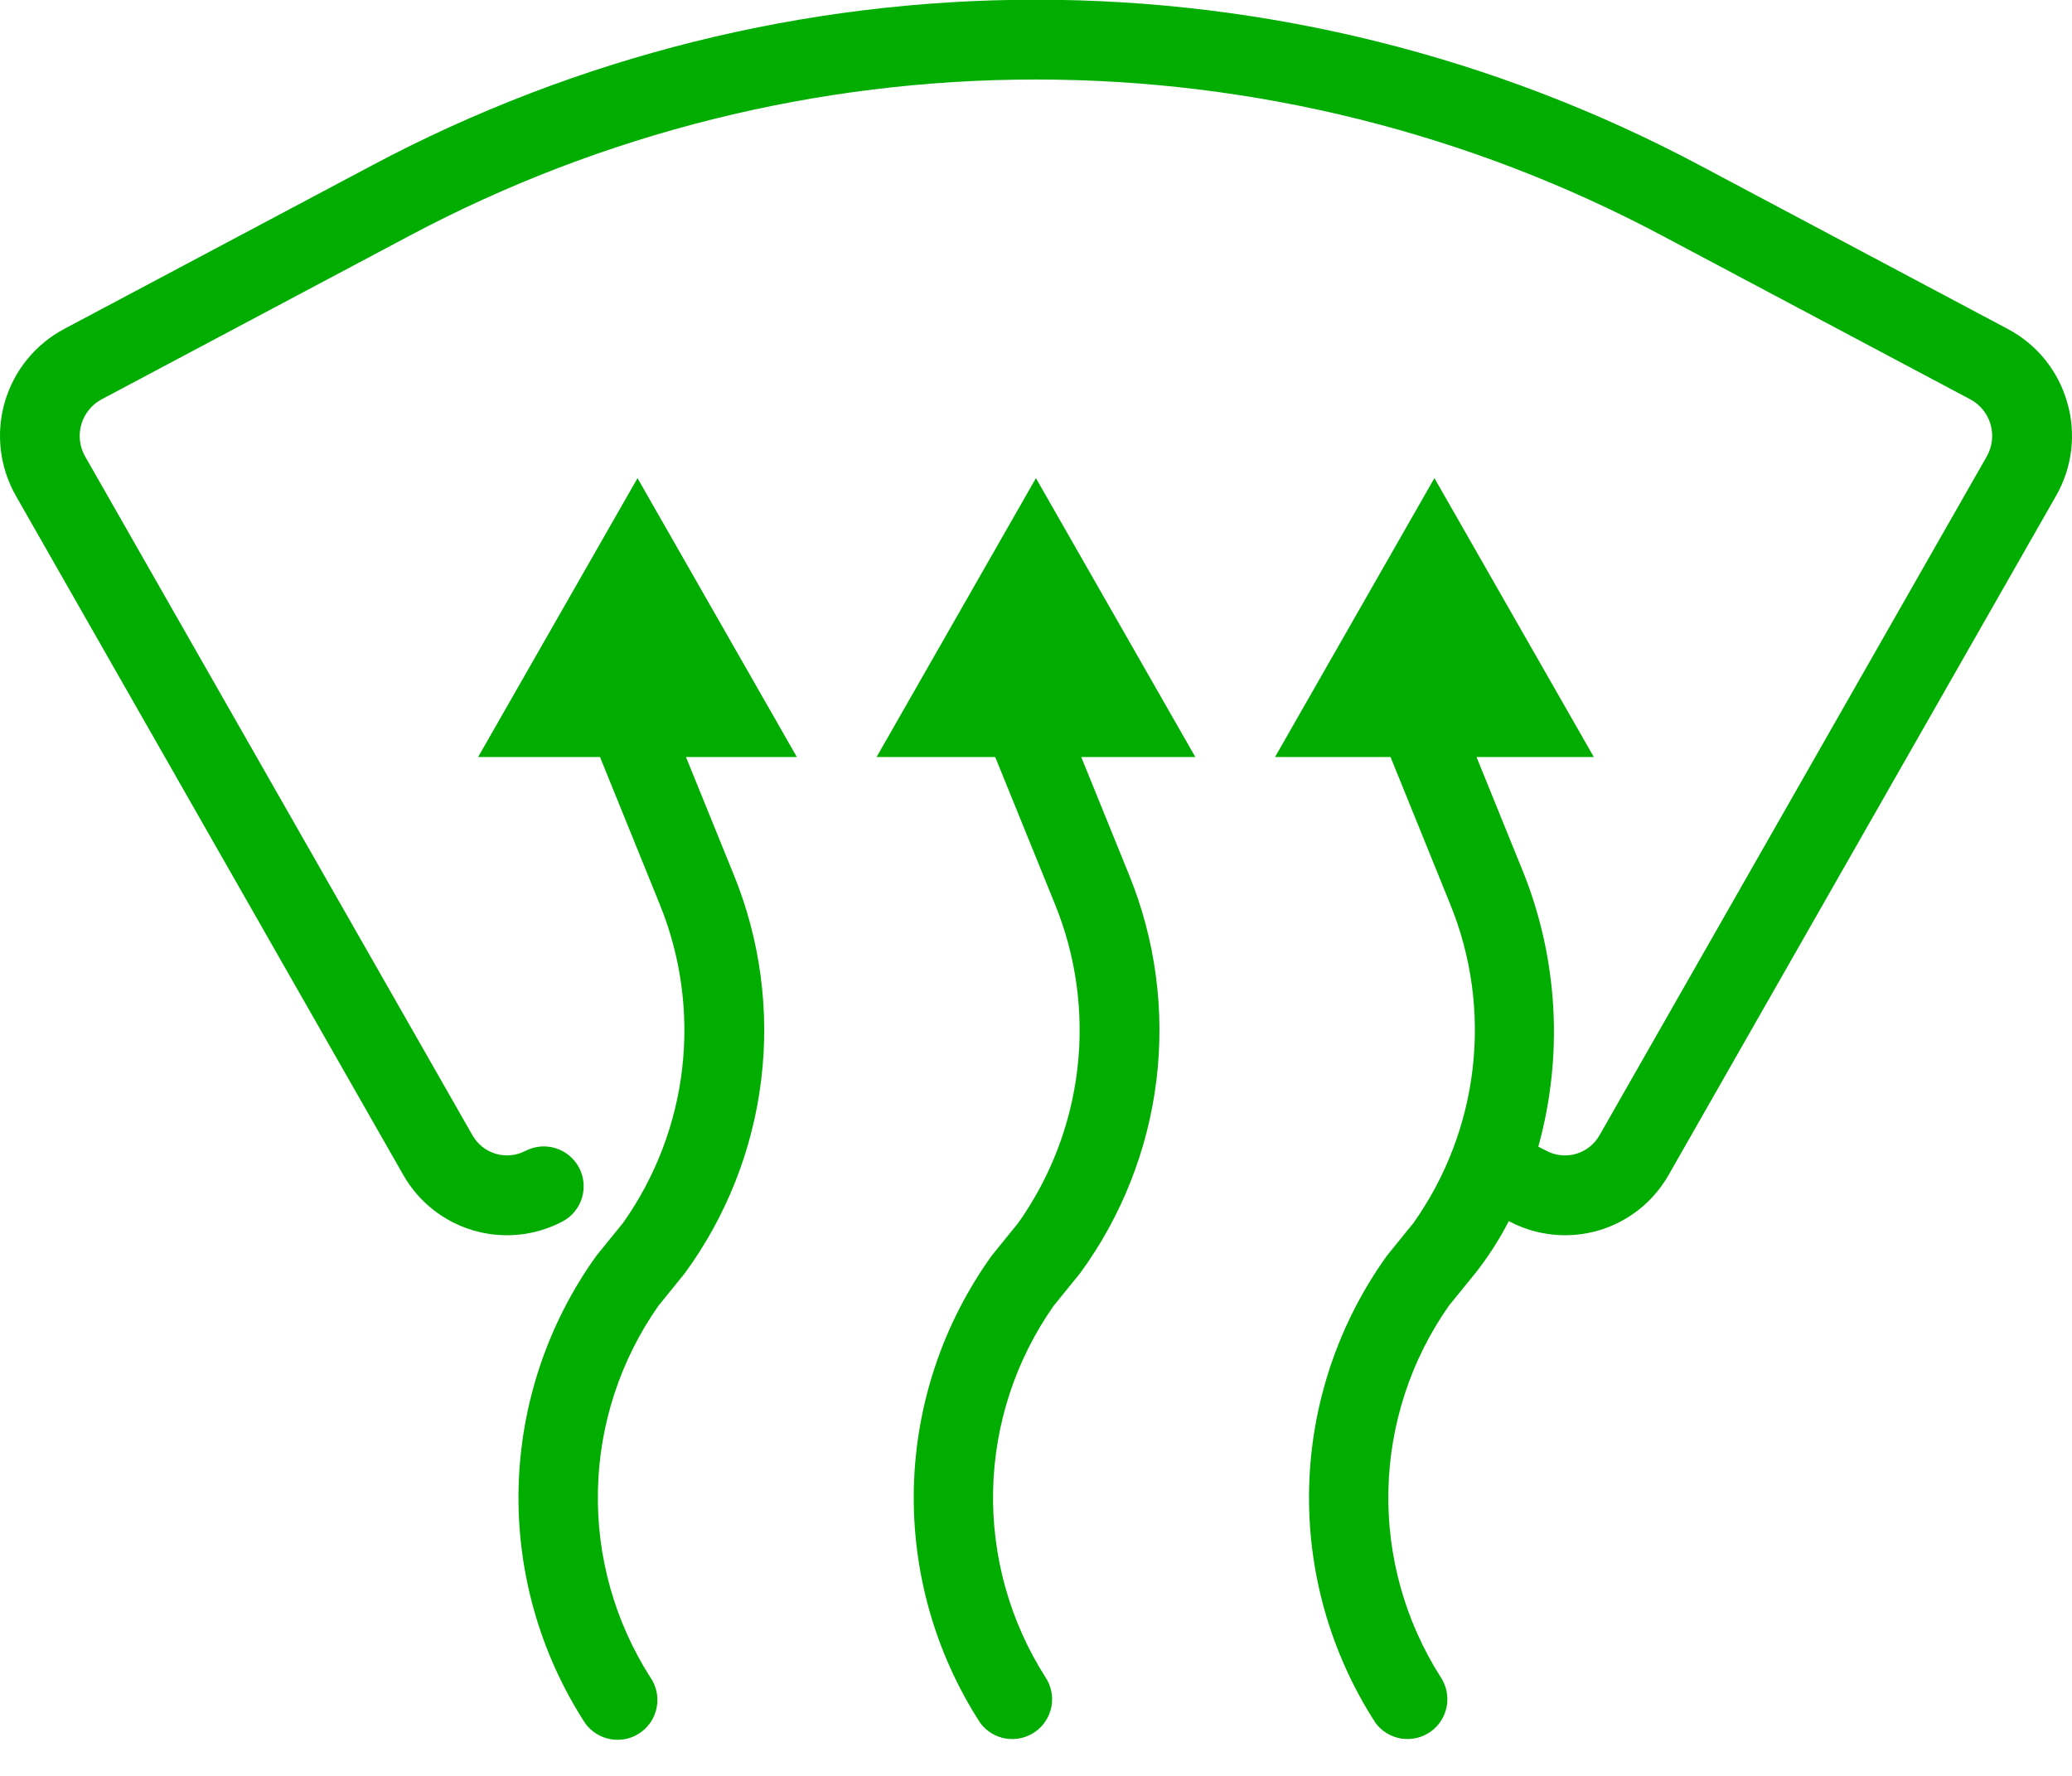
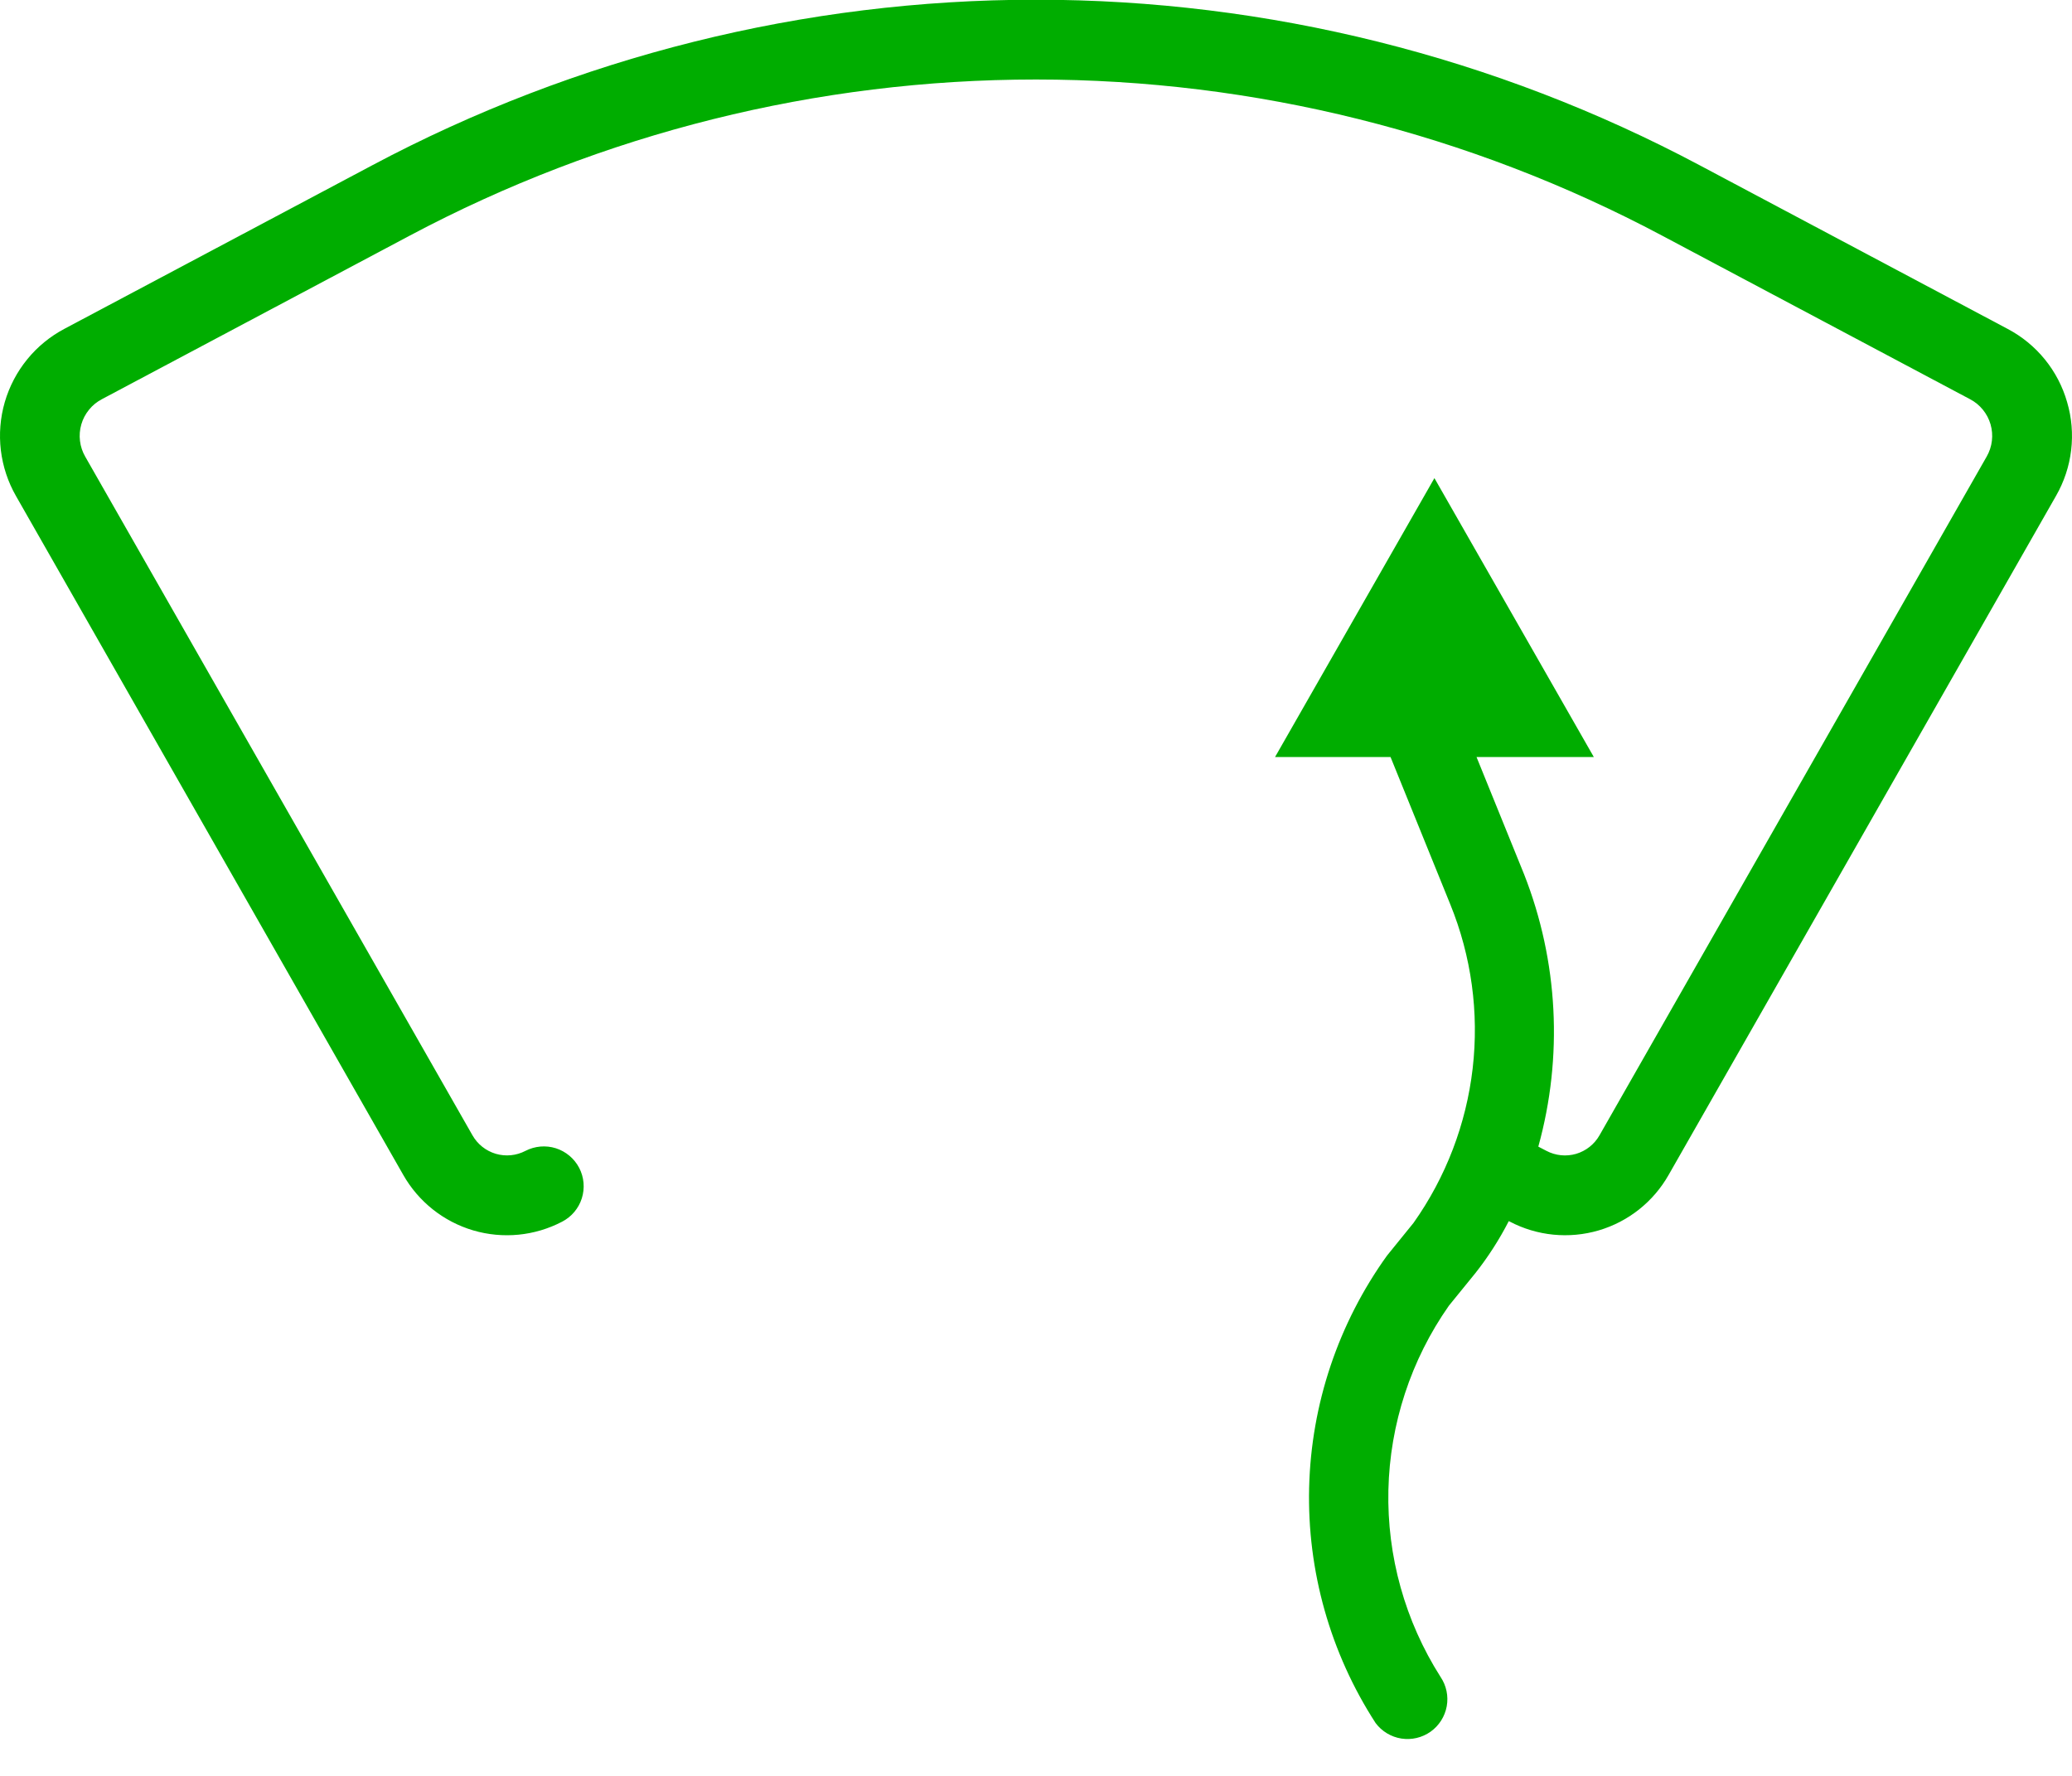
<svg xmlns="http://www.w3.org/2000/svg" width="56" height="48" viewBox="0 0 56 48" fill="none">
-   <path d="M29.223 20.462H32.306L27.998 12.924L23.691 20.462H26.898L28.515 24.445C29.086 25.848 29.294 27.372 29.12 28.877C28.946 30.381 28.396 31.818 27.52 33.054L26.805 33.937C25.489 35.768 24.755 37.953 24.699 40.206C24.644 42.461 25.27 44.679 26.495 46.572C26.663 46.797 26.913 46.948 27.191 46.992C27.469 47.035 27.753 46.968 27.982 46.806C28.211 46.643 28.368 46.397 28.418 46.12C28.468 45.843 28.408 45.557 28.25 45.325C27.291 43.818 26.801 42.06 26.841 40.275C26.881 38.489 27.451 36.756 28.477 35.294L29.193 34.412C30.314 32.878 31.024 31.082 31.255 29.195C31.485 27.308 31.229 25.394 30.511 23.635L29.223 20.462ZM18.54 20.462H21.537L17.23 12.924L12.922 20.462H16.217L17.832 24.445C18.403 25.848 18.611 27.372 18.438 28.877C18.264 30.381 17.714 31.818 16.839 33.054L16.122 33.937C14.806 35.768 14.072 37.953 14.016 40.206C13.961 42.461 14.587 44.679 15.812 46.572C15.894 46.687 15.998 46.785 16.118 46.86C16.238 46.935 16.371 46.986 16.51 47.01C16.65 47.033 16.793 47.029 16.93 46.998C17.068 46.967 17.199 46.908 17.314 46.826C17.429 46.744 17.527 46.641 17.603 46.521C17.678 46.401 17.729 46.267 17.752 46.128C17.776 45.989 17.772 45.846 17.741 45.708C17.709 45.57 17.651 45.44 17.569 45.325C16.61 43.818 16.119 42.06 16.16 40.275C16.2 38.489 16.769 36.756 17.795 35.294L18.51 34.412C19.631 32.878 20.341 31.082 20.572 29.195C20.803 27.308 20.547 25.394 19.828 23.635L18.54 20.462Z" fill="#00AD00" />
  <path d="M55.868 10.869C55.748 10.448 55.543 10.055 55.267 9.715C54.991 9.375 54.648 9.094 54.261 8.89L45.941 4.469C40.417 1.53 34.256 -0.008 27.999 -0.008C21.743 -0.008 15.582 1.53 10.058 4.469L1.746 8.885C1.357 9.09 1.013 9.371 0.736 9.712C0.458 10.053 0.252 10.446 0.129 10.869C0.007 11.291 -0.029 11.734 0.023 12.17C0.076 12.607 0.215 13.028 0.434 13.41L10.897 31.753C11.309 32.48 11.987 33.019 12.789 33.256C13.591 33.492 14.453 33.408 15.194 33.02C15.448 32.888 15.639 32.661 15.725 32.389C15.811 32.116 15.786 31.821 15.654 31.567C15.522 31.314 15.295 31.123 15.023 31.036C14.75 30.95 14.455 30.976 14.201 31.107C13.954 31.236 13.667 31.264 13.4 31.186C13.133 31.107 12.906 30.927 12.769 30.685L2.305 12.345C2.229 12.214 2.18 12.069 2.162 11.918C2.143 11.768 2.156 11.616 2.198 11.47C2.24 11.325 2.311 11.19 2.407 11.073C2.502 10.955 2.621 10.859 2.755 10.789L11.068 6.372C16.281 3.599 22.094 2.149 27.998 2.149C33.902 2.149 39.716 3.599 44.928 6.372L53.248 10.792C53.381 10.862 53.498 10.959 53.592 11.075C53.687 11.191 53.757 11.326 53.799 11.47C53.84 11.614 53.853 11.765 53.835 11.914C53.818 12.063 53.77 12.207 53.696 12.337L43.229 30.687C43.091 30.929 42.865 31.108 42.598 31.187C42.33 31.265 42.043 31.236 41.797 31.107L41.576 30.992C42.249 28.563 42.115 25.98 41.193 23.634L39.906 20.461H43.076L38.768 12.923L34.461 20.461H37.582L39.197 24.444C39.768 25.847 39.976 27.371 39.802 28.876C39.628 30.381 39.078 31.818 38.203 33.054L37.488 33.936C36.171 35.767 35.438 37.952 35.382 40.206C35.327 42.46 35.953 44.678 37.178 46.571C37.346 46.796 37.596 46.947 37.874 46.991C38.151 47.034 38.435 46.968 38.665 46.805C38.894 46.642 39.05 46.396 39.101 46.119C39.151 45.842 39.091 45.557 38.933 45.324C37.974 43.817 37.484 42.059 37.524 40.274C37.565 38.488 38.133 36.754 39.159 35.292L39.875 34.411C40.221 33.973 40.523 33.502 40.778 33.005L40.804 33.018C41.544 33.407 42.407 33.492 43.209 33.256C44.011 33.02 44.689 32.48 45.1 31.753L55.568 13.403C55.786 13.023 55.926 12.602 55.977 12.167C56.029 11.732 55.992 11.29 55.868 10.869Z" fill="#00AD00" />
</svg>